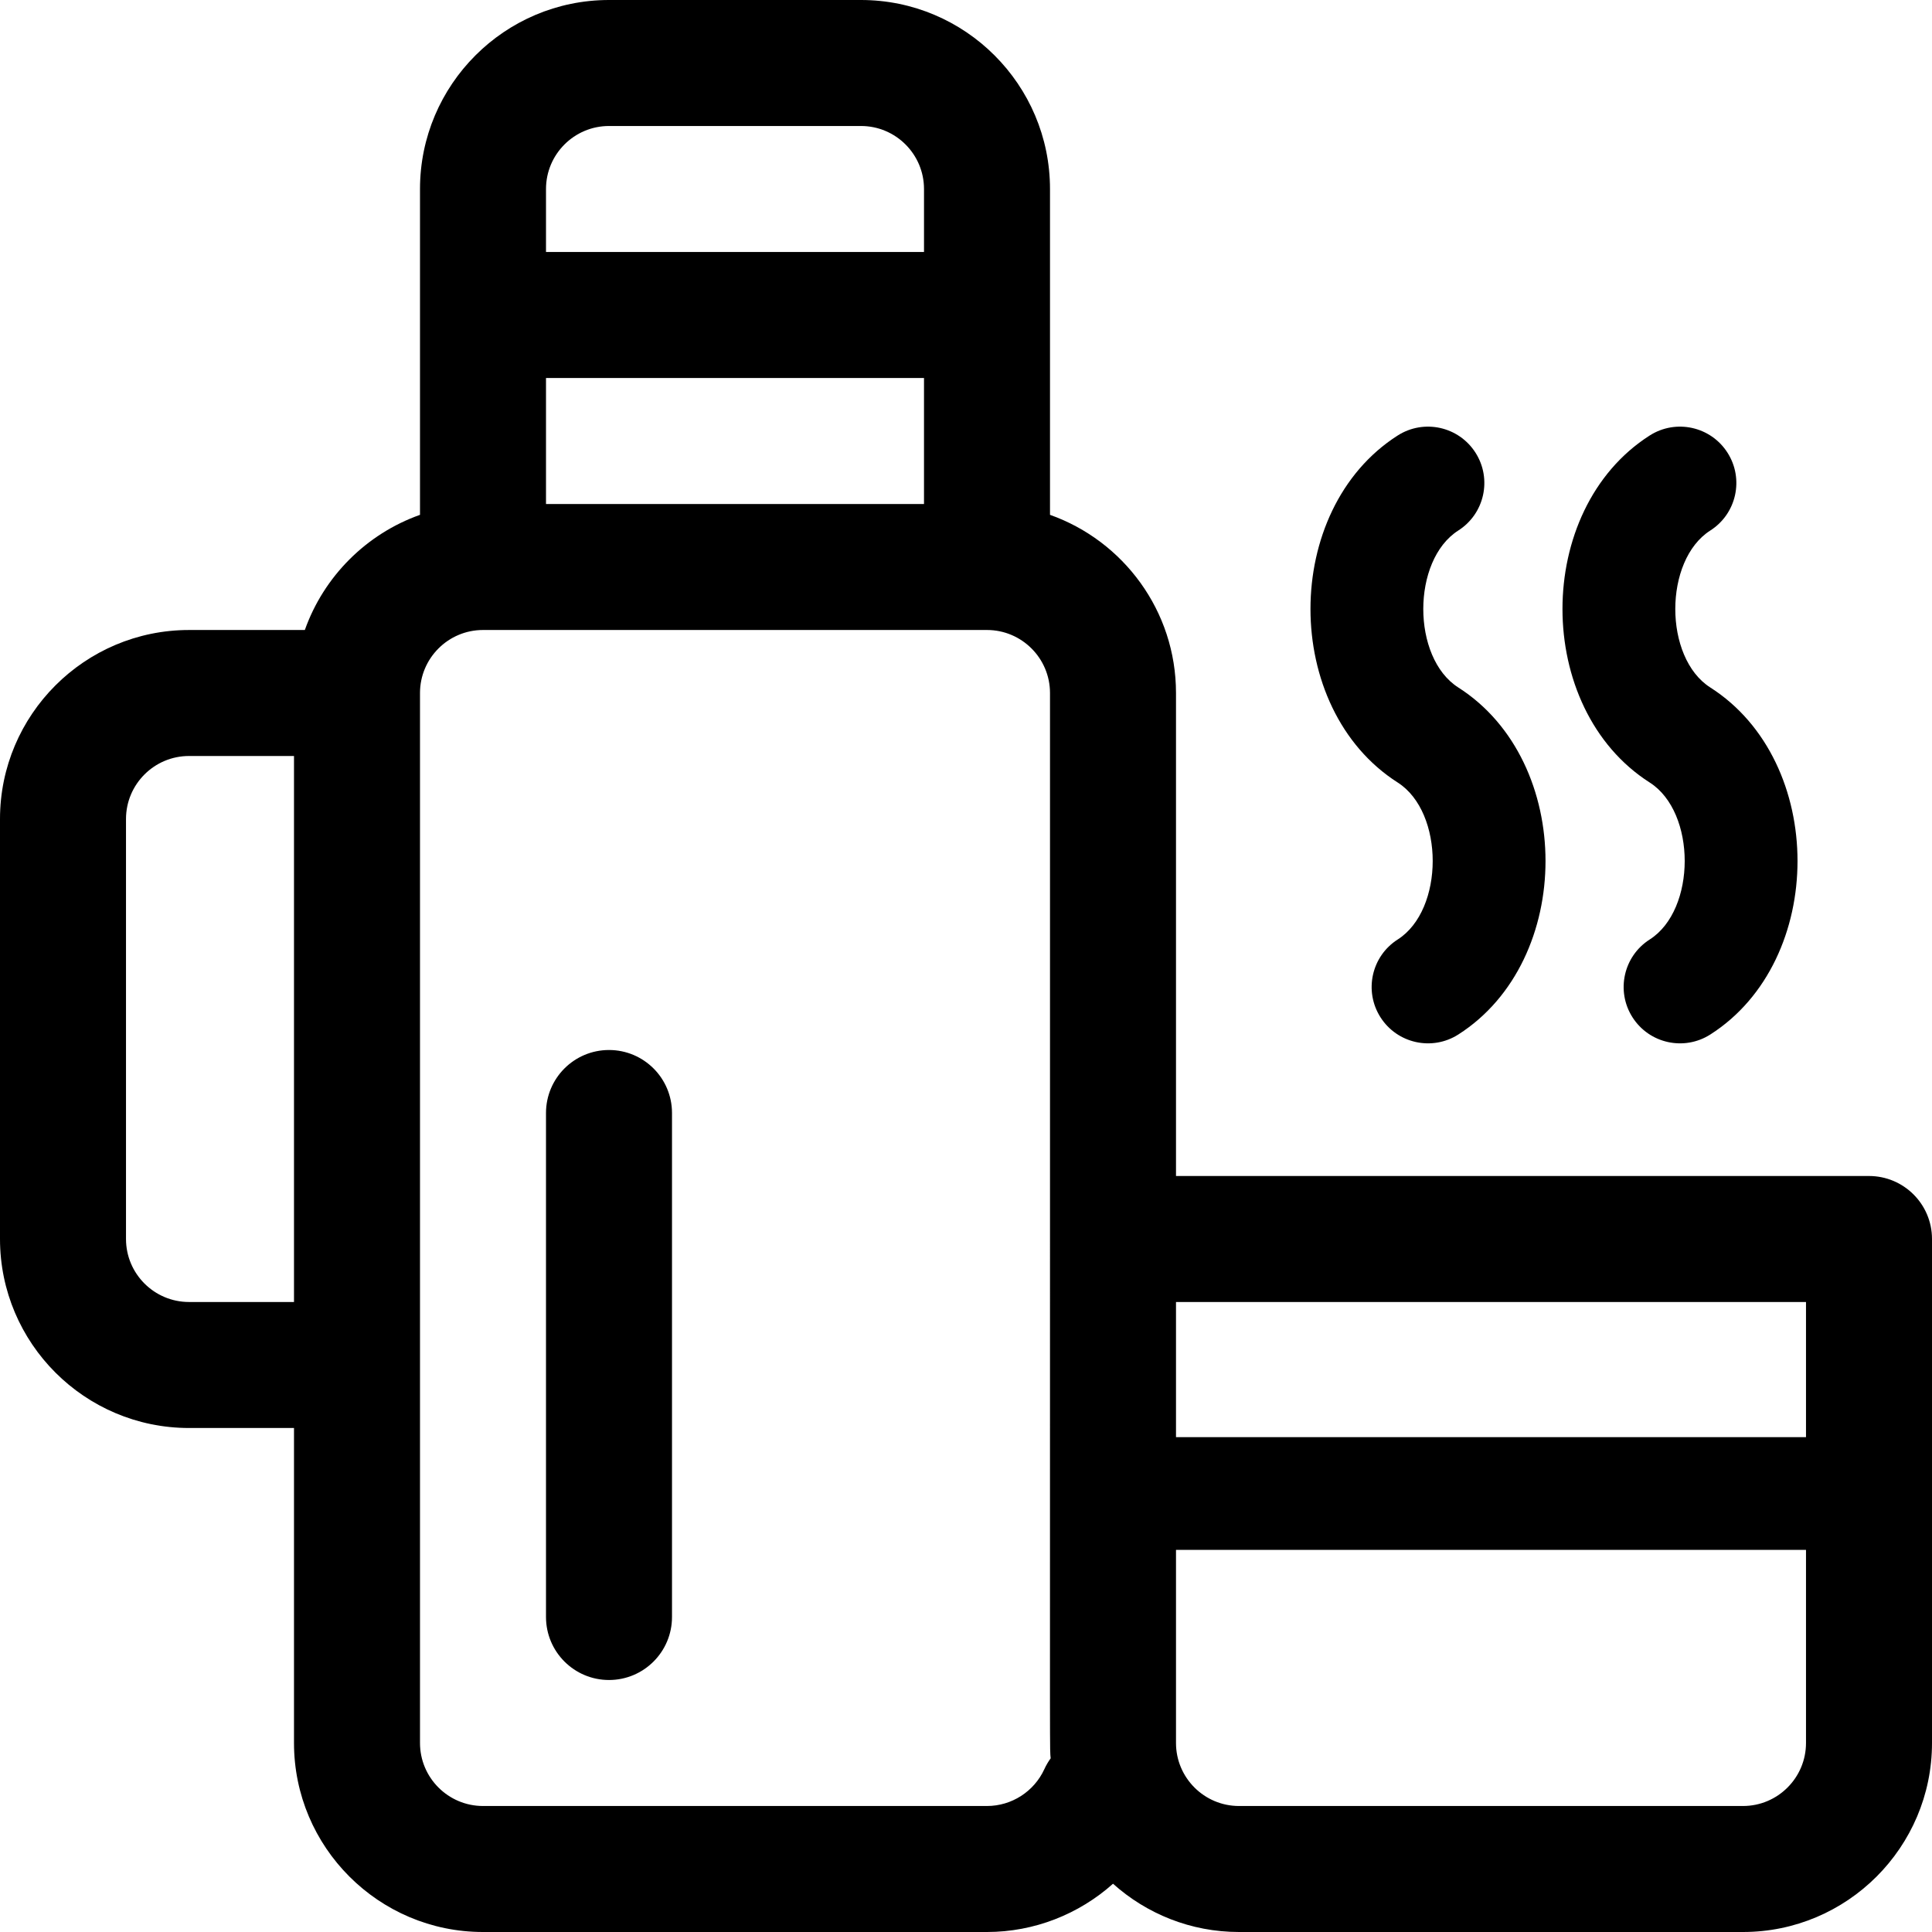
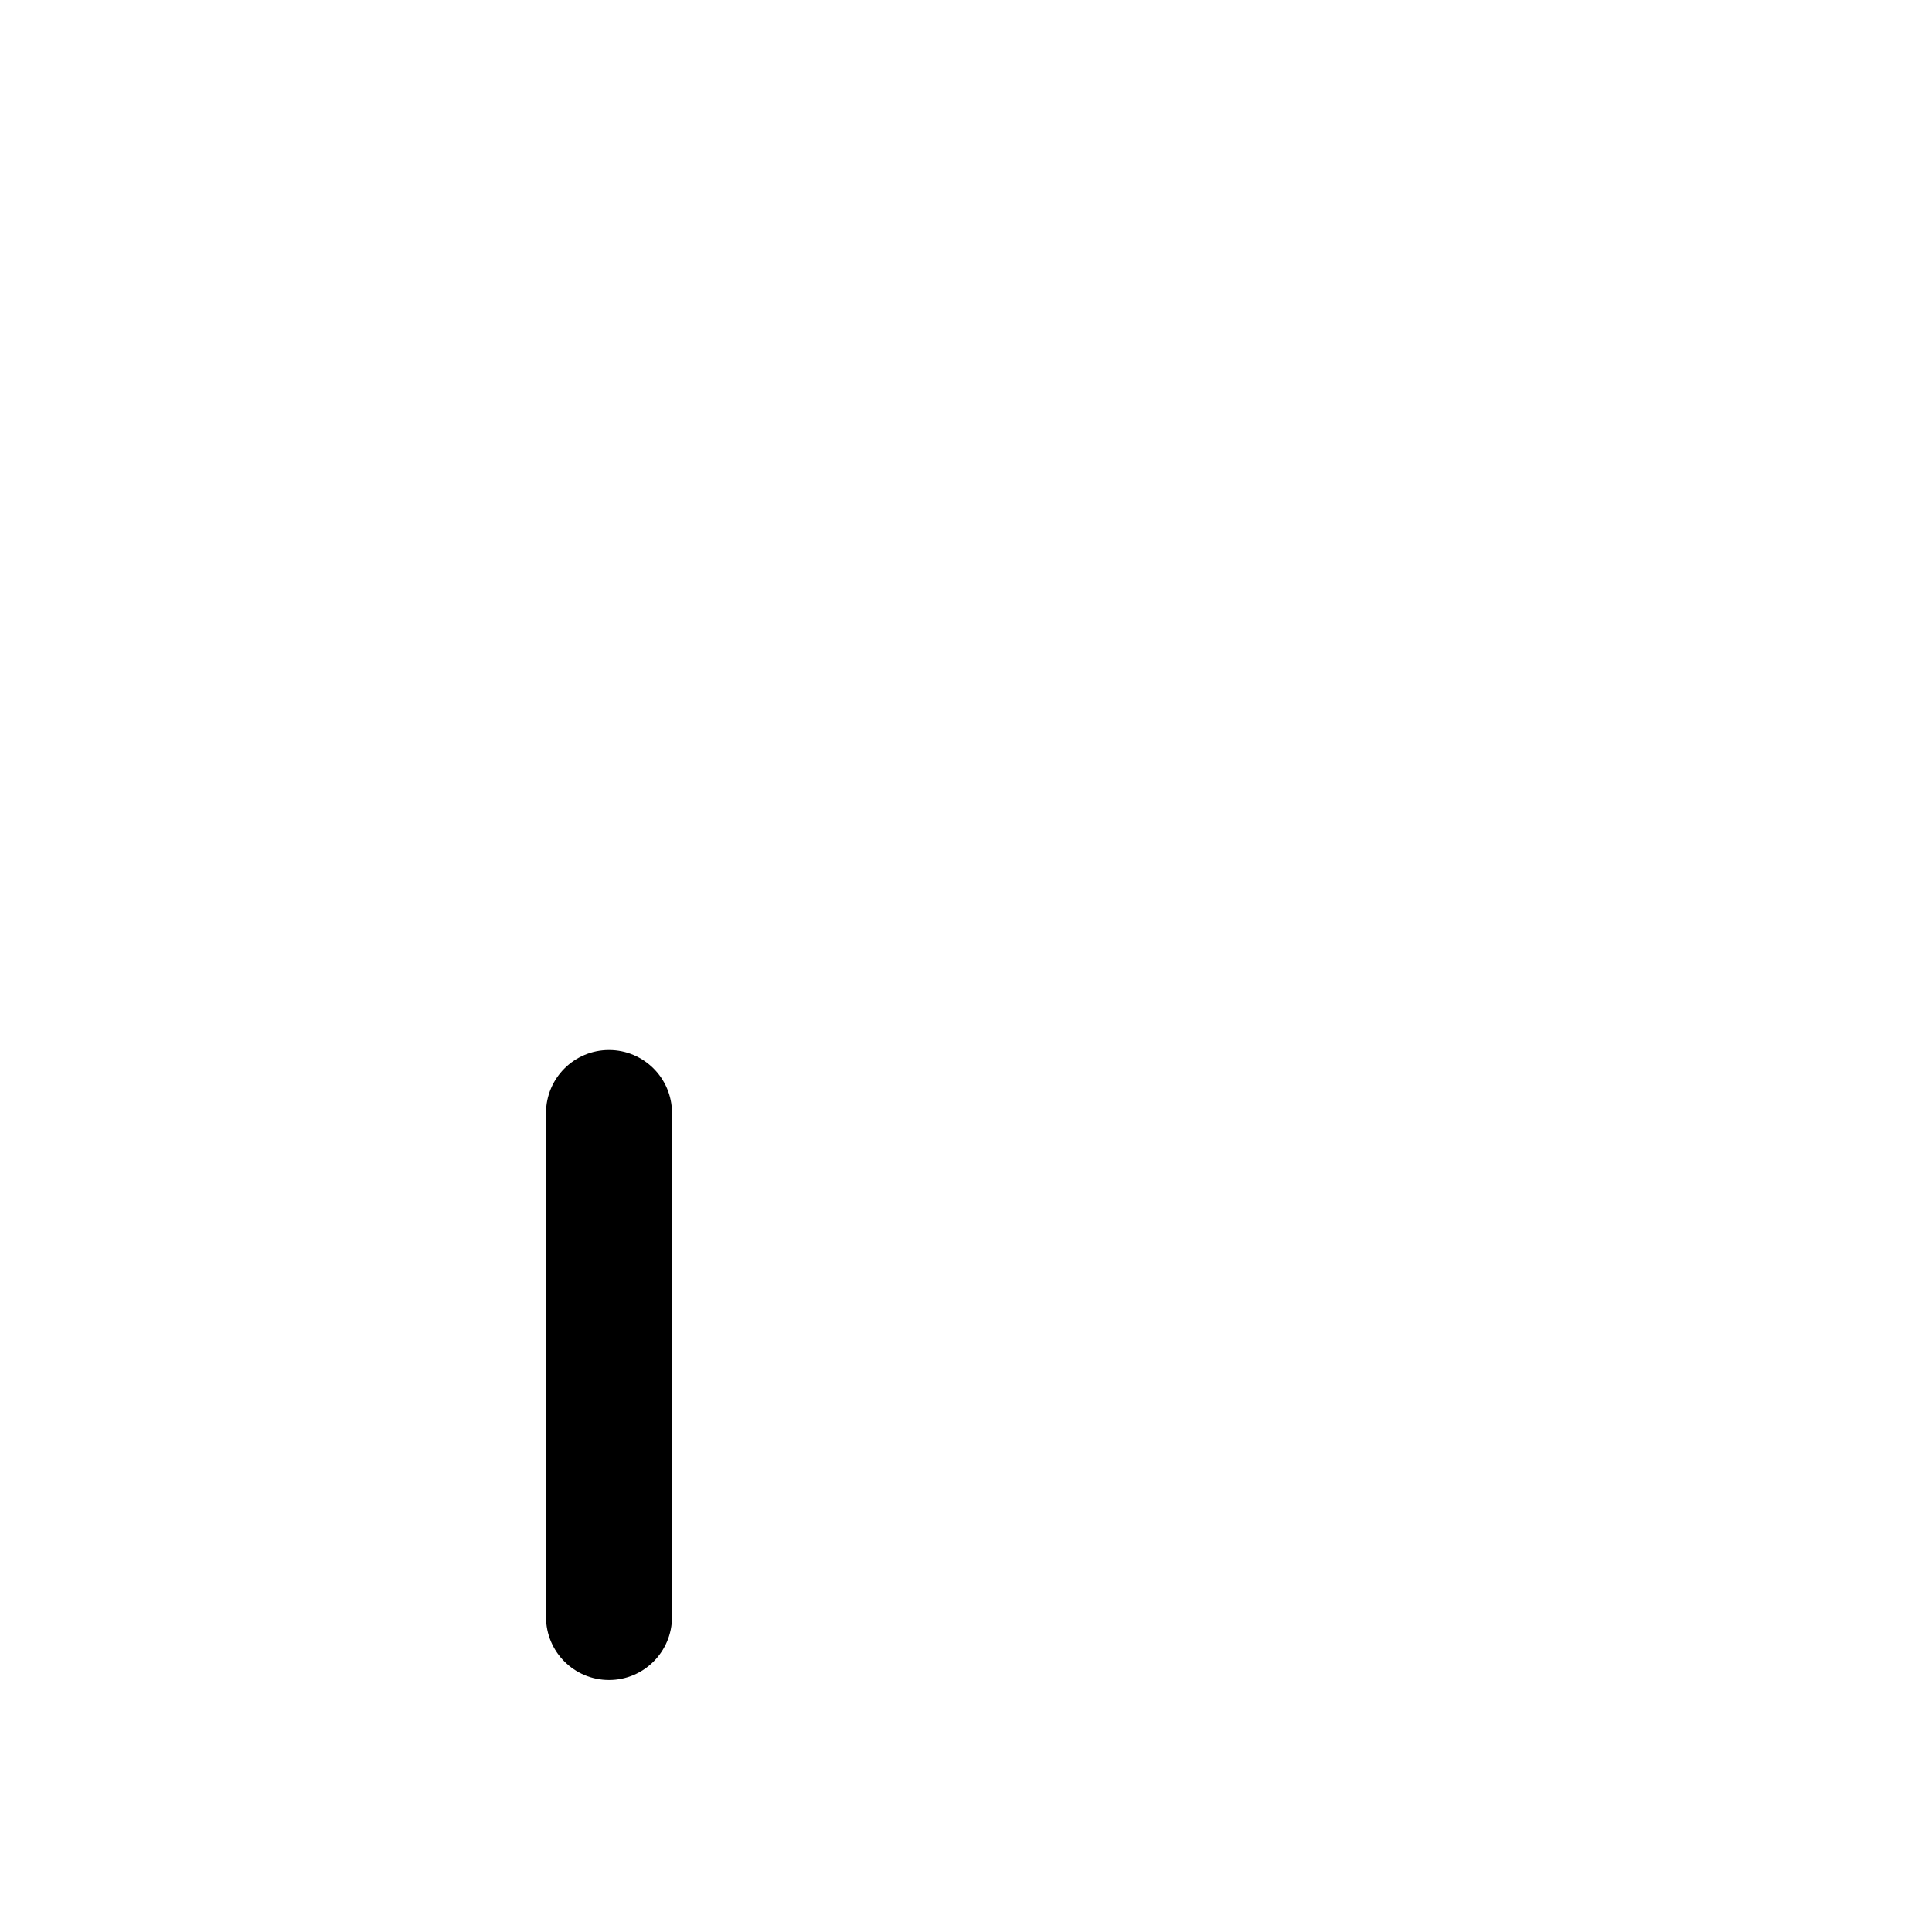
<svg xmlns="http://www.w3.org/2000/svg" version="1.1" id="Layer_1" x="0px" y="0px" viewBox="0 0 512 512" style="enable-background:new 0 0 512 512;" xml:space="preserve">
  <g>
    <g>
      <path d="M161.391,278.261c-9.22,0-16.696,7.475-16.696,16.696v133.565c0,9.22,7.475,16.696,16.696,16.696    s16.696-7.475,16.696-16.696V294.957C178.087,285.736,170.612,278.261,161.391,278.261z" />
    </g>
  </g>
  <g>
    <g>
-       <path d="M495.304,311.652H311.652v-128c0-21.766-13.959-40.323-33.391-47.215V83.478V50.087C278.261,22.469,255.792,0,228.174,0    h-66.783c-27.618,0-50.087,22.469-50.087,50.087v33.391v52.959c-14.207,5.039-25.481,16.313-30.52,30.52H50.087    C22.469,166.957,0,189.426,0,217.043v111.304c0,27.618,22.469,50.087,50.087,50.087h27.826v83.478    C77.913,489.531,100.382,512,128,512h133.565c12.526,0,24.363-4.724,33.396-12.791c8.868,7.947,20.57,12.791,33.387,12.791    h133.565C489.531,512,512,489.531,512,461.913V328.348C512,319.127,504.525,311.652,495.304,311.652z M77.913,345.043H50.087    c-9.206,0-16.696-7.49-16.696-16.696V217.043c0-9.206,7.49-16.696,16.696-16.696h27.826V345.043z M144.696,50.087    c0-9.206,7.49-16.696,16.696-16.696h66.783c9.206,0,16.696,7.49,16.696,16.696v16.696H144.696V50.087z M144.696,100.174H244.87    v33.391H144.696V100.174z M276.765,468.839c-2.713,5.935-8.68,9.769-15.2,9.769H128c-9.206,0-16.696-7.49-16.696-16.696    c0-13.482,0-268.321,0-278.261c0-9.206,7.49-16.696,16.696-16.696h133.565c9.206,0,16.696,7.49,16.696,16.696v144.696    c0,144.898-0.079,134.421,0.178,137.623C277.8,466.854,277.236,467.81,276.765,468.839z M478.609,461.913    c0,9.206-7.49,16.696-16.696,16.696H328.348c-9.206,0-16.696-7.49-16.696-16.696v-51.182h166.957V461.913z M478.609,380.866    H311.652v-35.822h166.957V380.866z" />
-     </g>
+       </g>
  </g>
  <g>
    <g>
-       <path d="M453.246,182.192c-12.381-7.896-12.36-33.72,0-41.602c6.953-4.433,8.996-13.666,4.561-20.619    c-4.434-6.953-13.664-8.998-20.619-4.561c-30.832,19.662-30.808,72.317,0,91.963c12.381,7.897,12.36,33.721,0,41.602    c-6.953,4.433-8.996,13.666-4.561,20.619c4.437,6.955,13.668,8.994,20.619,4.561C484.078,254.493,484.054,201.838,453.246,182.192    z" />
-     </g>
+       </g>
  </g>
  <g>
    <g>
-       <path d="M386.463,182.192c-12.382-7.896-12.36-33.72,0-41.602c6.953-4.433,8.996-13.666,4.561-20.619s-13.665-8.998-20.619-4.561    c-30.832,19.662-30.808,72.317,0,91.963c12.382,7.897,12.36,33.721,0,41.602c-6.953,4.433-8.996,13.666-4.561,20.619    c4.437,6.955,13.668,8.994,20.619,4.561C417.296,254.493,417.271,201.838,386.463,182.192z" />
-     </g>
+       </g>
  </g>
  <g>
</g>
  <g>
</g>
  <g>
</g>
  <g>
</g>
  <g>
</g>
  <g>
</g>
  <g>
</g>
  <g>
</g>
  <g>
</g>
  <g>
</g>
  <g>
</g>
  <g>
</g>
  <g>
</g>
  <g>
</g>
  <g>
</g>
</svg>